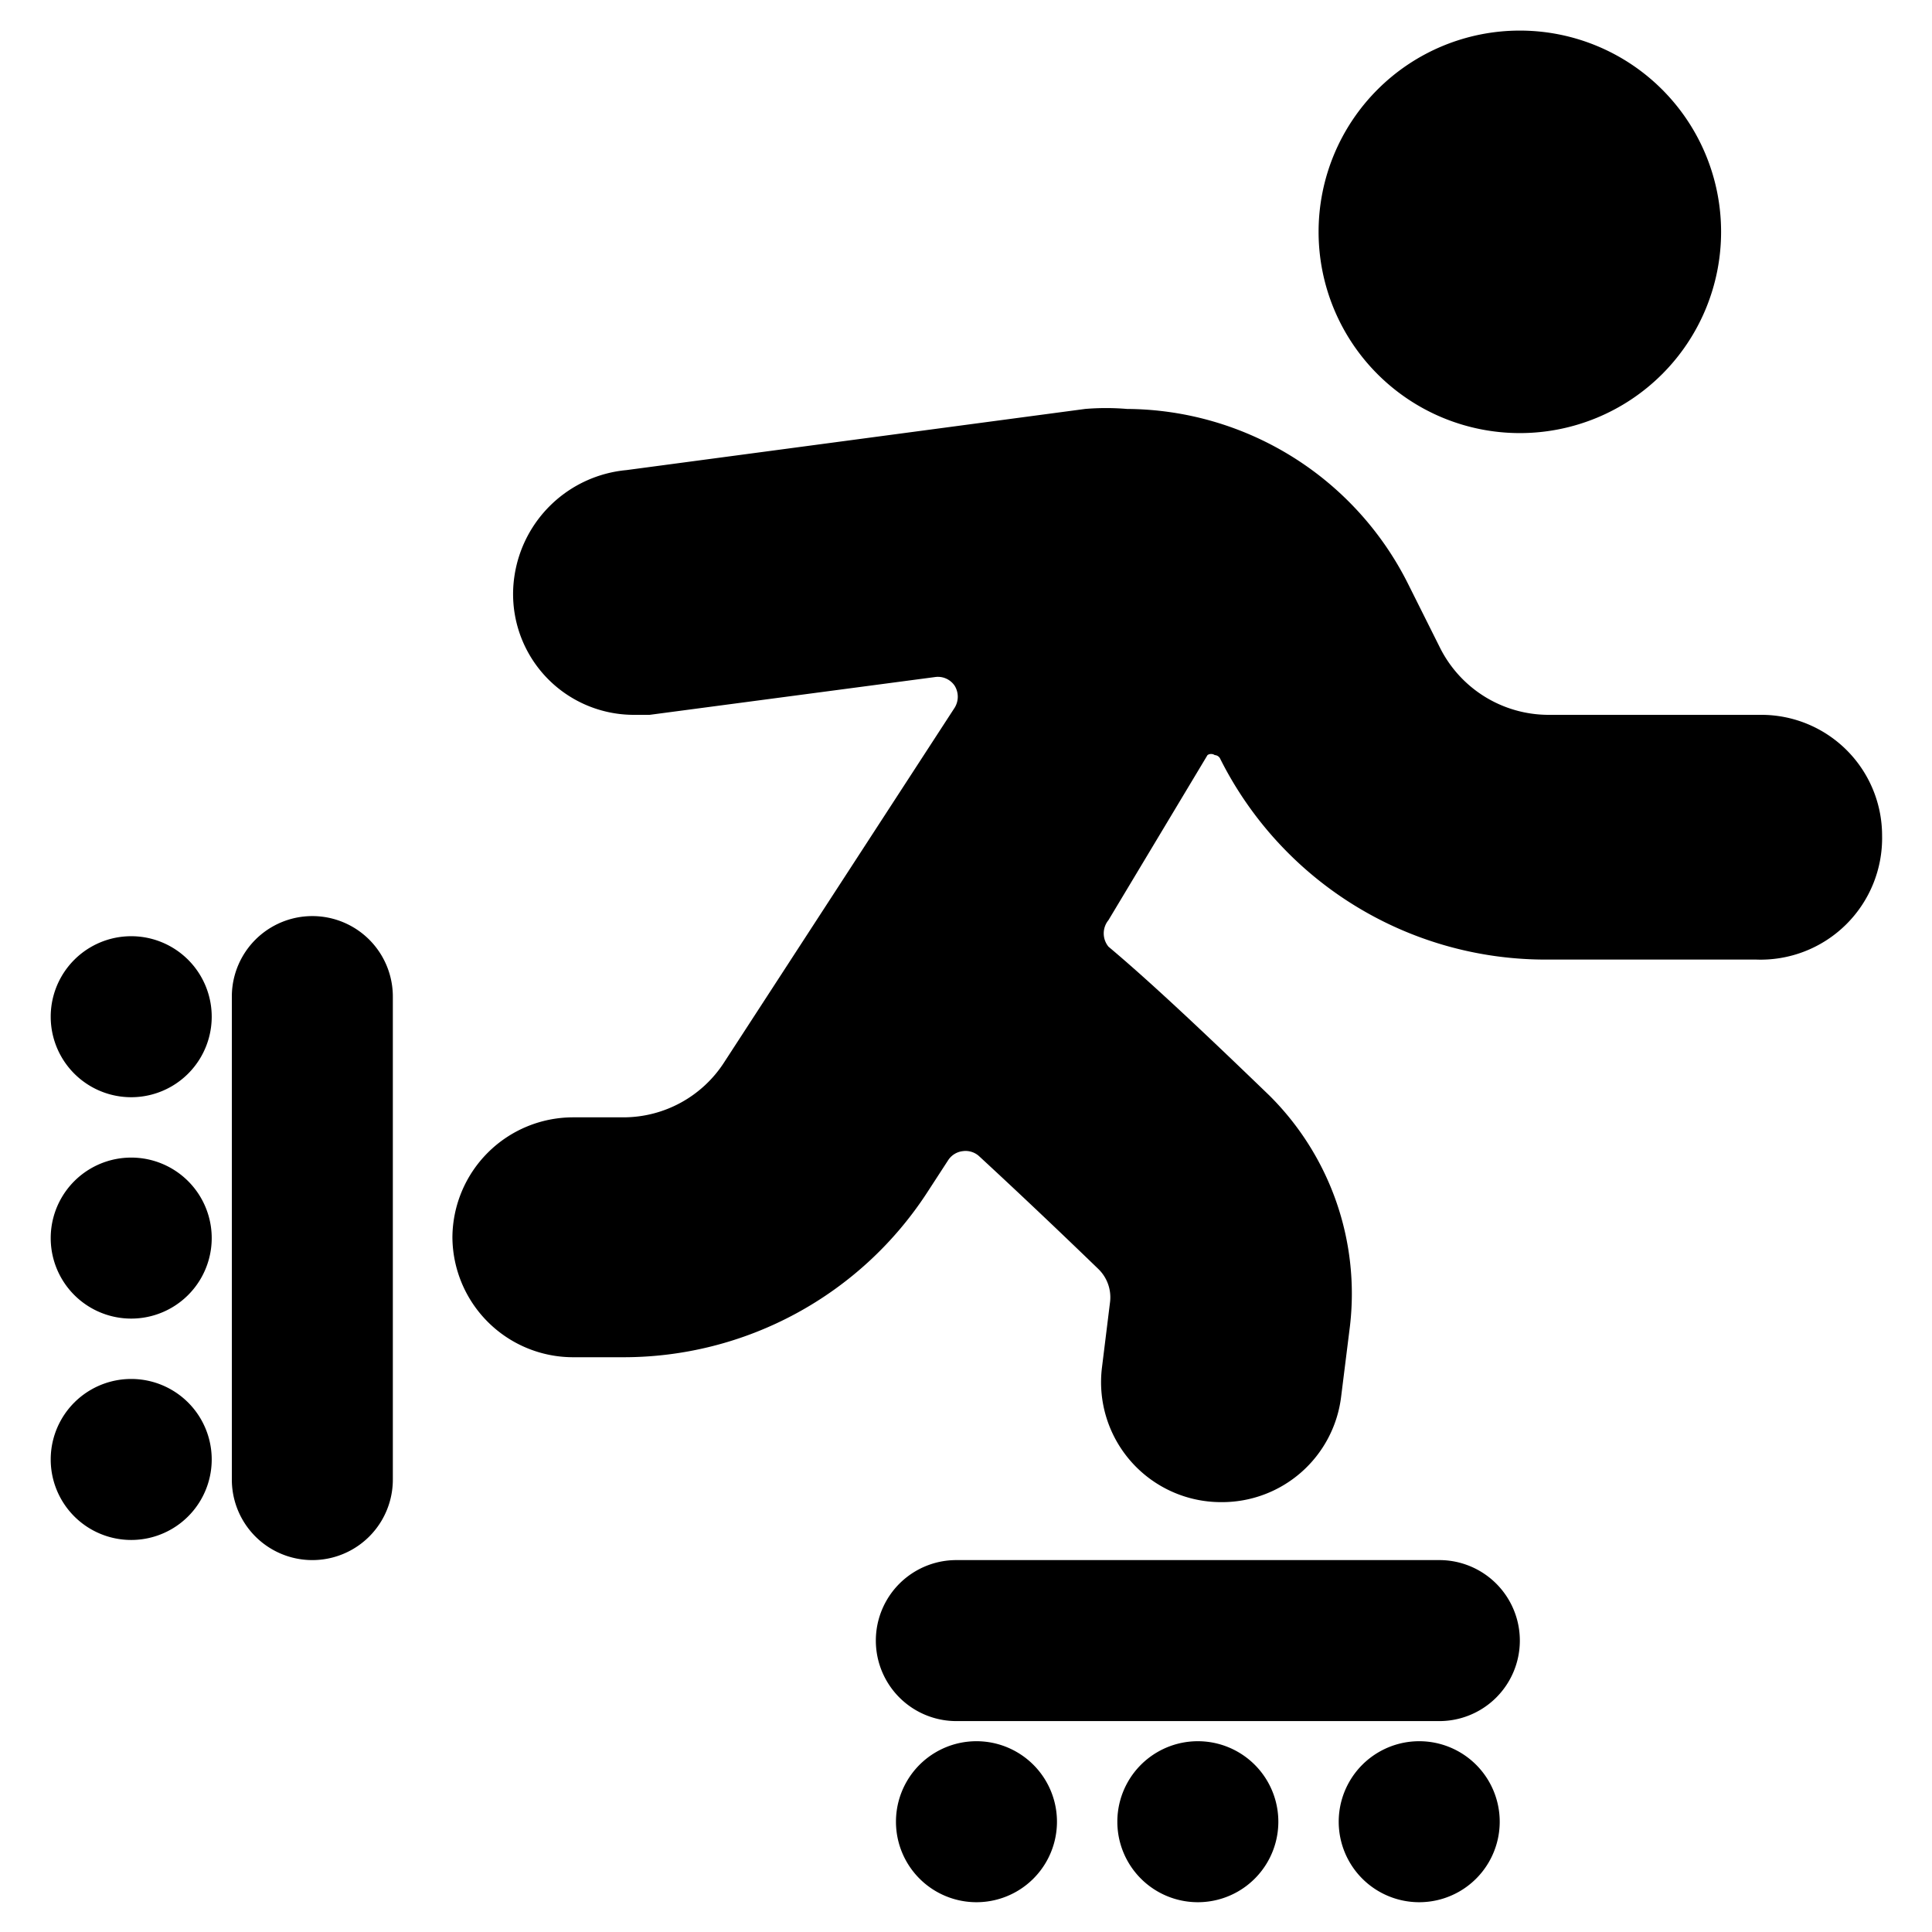
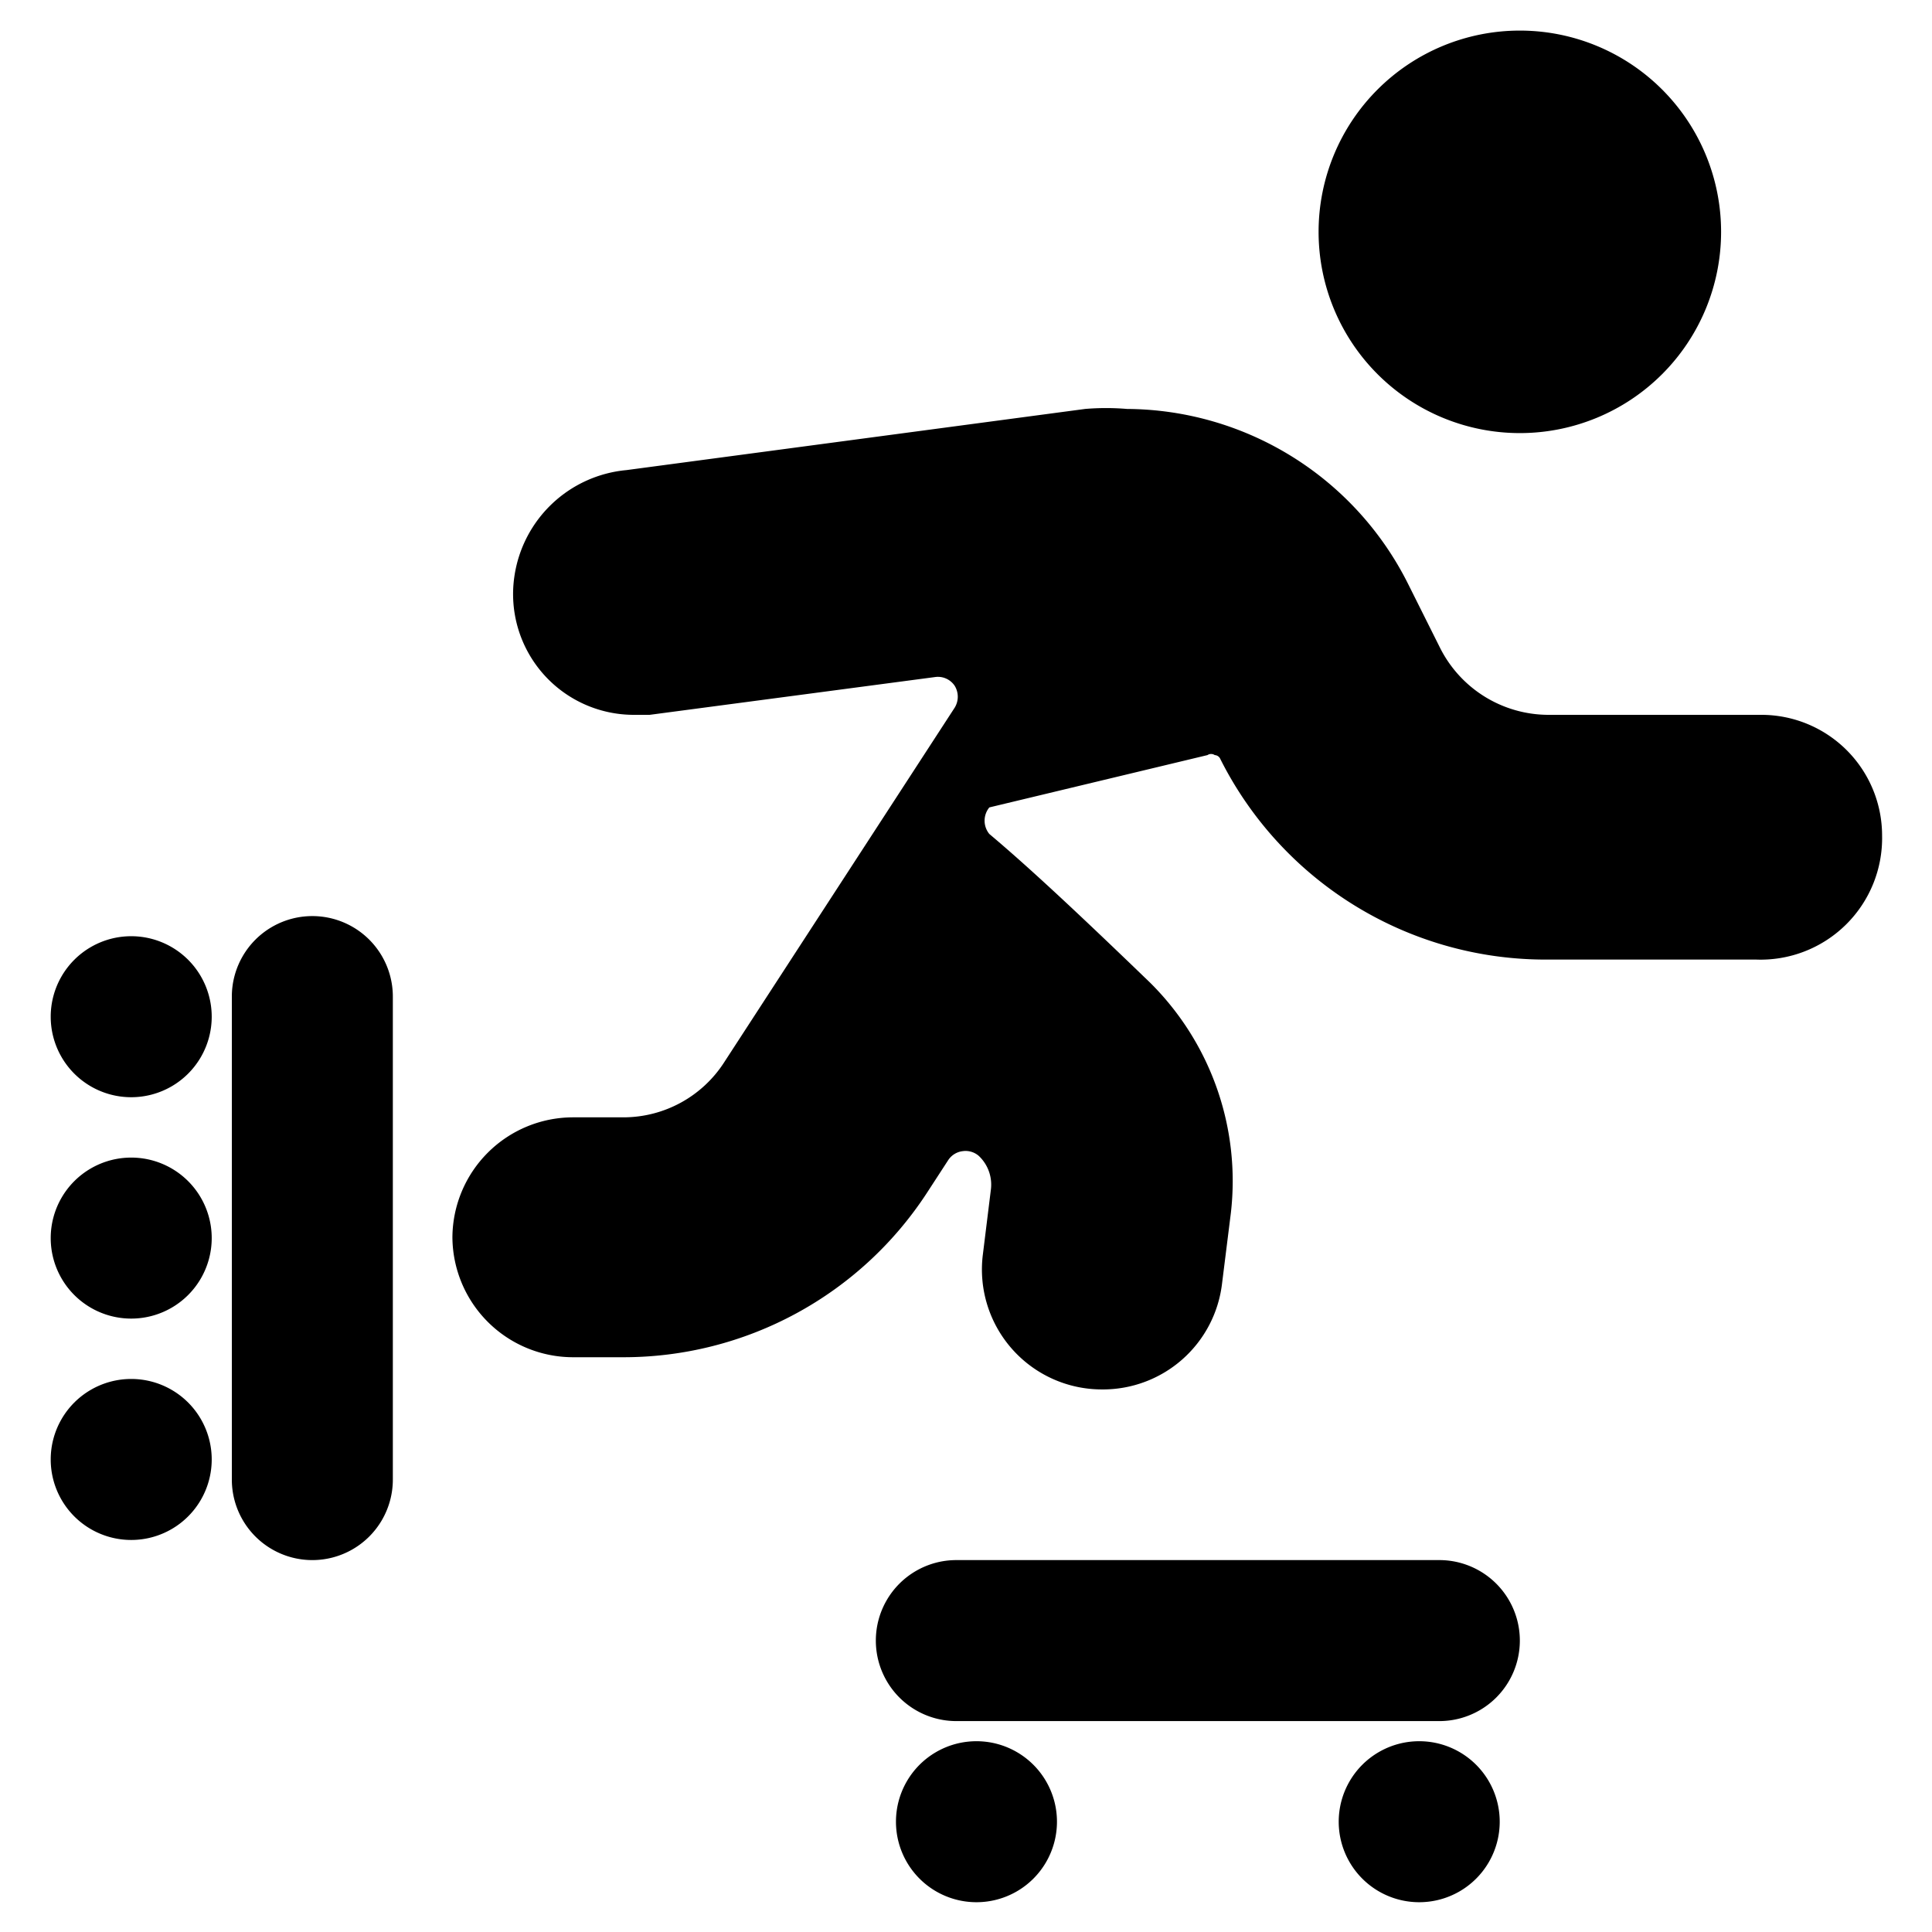
<svg xmlns="http://www.w3.org/2000/svg" viewBox="0 0 24 24">
  <g>
    <path d="M16.38 2.88a2.5 2.5 0 1 0 5 0 2.5 2.5 0 1 0 -5 0" fill="#000000" stroke-width="1" />
-     <path d="M23.38 10.38a1.5 1.5 0 0 0 -1.5 -1.5h-2.65a1.51 1.51 0 0 1 -1.34 -0.83l-0.4 -0.8A3.93 3.93 0 0 0 14 5.08a3.12 3.12 0 0 0 -0.52 0l-5.7 0.76a1.55 1.55 0 0 0 -1.39 1.32 1.5 1.5 0 0 0 1.48 1.72l0.2 0 3.55 -0.47a0.25 0.25 0 0 1 0.24 0.11 0.26 0.26 0 0 1 0 0.27L9 13.19a1.49 1.49 0 0 1 -1.26 0.69h-0.62a1.5 1.5 0 0 0 -1.5 1.49 1.5 1.5 0 0 0 1.5 1.49h0.62a4.5 4.5 0 0 0 3.78 -2.05l0.26 -0.4a0.25 0.25 0 0 1 0.18 -0.11 0.25 0.25 0 0 1 0.2 0.06c0.39 0.36 0.88 0.82 1.48 1.4a0.49 0.49 0 0 1 0.15 0.41l-0.1 0.81a1.49 1.49 0 0 0 1.48 1.68 1.49 1.49 0 0 0 1.49 -1.31l0.11 -0.88a3.47 3.47 0 0 0 -1 -2.86c-0.86 -0.83 -1.5 -1.43 -2 -1.85a0.26 0.26 0 0 1 0 -0.33L15 9.38a0.08 0.08 0 0 1 0.09 0 0.08 0.08 0 0 1 0.07 0.05 4.52 4.52 0 0 0 4 2.49h2.65a1.51 1.51 0 0 0 1.57 -1.54Z" fill="#000000" stroke-width="1" />
+     <path d="M23.38 10.38a1.5 1.5 0 0 0 -1.5 -1.5h-2.65a1.51 1.51 0 0 1 -1.34 -0.83l-0.4 -0.8A3.93 3.93 0 0 0 14 5.08a3.12 3.12 0 0 0 -0.52 0l-5.7 0.76a1.55 1.55 0 0 0 -1.39 1.32 1.5 1.5 0 0 0 1.48 1.72l0.2 0 3.55 -0.47a0.25 0.25 0 0 1 0.24 0.11 0.26 0.26 0 0 1 0 0.27L9 13.19a1.49 1.49 0 0 1 -1.26 0.69h-0.62a1.5 1.5 0 0 0 -1.5 1.49 1.5 1.5 0 0 0 1.5 1.49h0.62a4.5 4.5 0 0 0 3.78 -2.05l0.26 -0.4a0.25 0.25 0 0 1 0.18 -0.11 0.25 0.25 0 0 1 0.2 0.06a0.49 0.49 0 0 1 0.15 0.41l-0.1 0.81a1.49 1.49 0 0 0 1.48 1.68 1.49 1.49 0 0 0 1.49 -1.31l0.11 -0.88a3.47 3.47 0 0 0 -1 -2.86c-0.86 -0.83 -1.5 -1.43 -2 -1.85a0.26 0.26 0 0 1 0 -0.33L15 9.38a0.08 0.08 0 0 1 0.09 0 0.08 0.08 0 0 1 0.07 0.05 4.52 4.52 0 0 0 4 2.49h2.65a1.51 1.51 0 0 0 1.57 -1.54Z" fill="#000000" stroke-width="1" />
    <path d="M4.88 12.38a1 1 0 0 0 -2 0v6a1 1 0 0 0 2 0v-6Z" fill="#000000" stroke-width="1" />
    <path d="M11.88 19.38a1 1 0 1 0 0 2h6a1 1 0 0 0 0 -2h-6Z" fill="#000000" stroke-width="1" />
    <path d="M0.63 12.63a1 1 0 1 0 2 0 1 1 0 1 0 -2 0" fill="#000000" stroke-width="1" />
    <path d="M0.63 15.38a1 1 0 1 0 2 0 1 1 0 1 0 -2 0" fill="#000000" stroke-width="1" />
    <path d="M0.63 18.13a1 1 0 1 0 2 0 1 1 0 1 0 -2 0" fill="#000000" stroke-width="1" />
    <path d="M16.63 22.63a1 1 0 1 0 2 0 1 1 0 1 0 -2 0" fill="#000000" stroke-width="1" />
-     <path d="M13.88 22.63a1 1 0 1 0 2 0 1 1 0 1 0 -2 0" fill="#000000" stroke-width="1" />
    <path d="M11.13 22.63a1 1 0 1 0 2 0 1 1 0 1 0 -2 0" fill="#000000" stroke-width="1" />
  </g>
</svg>